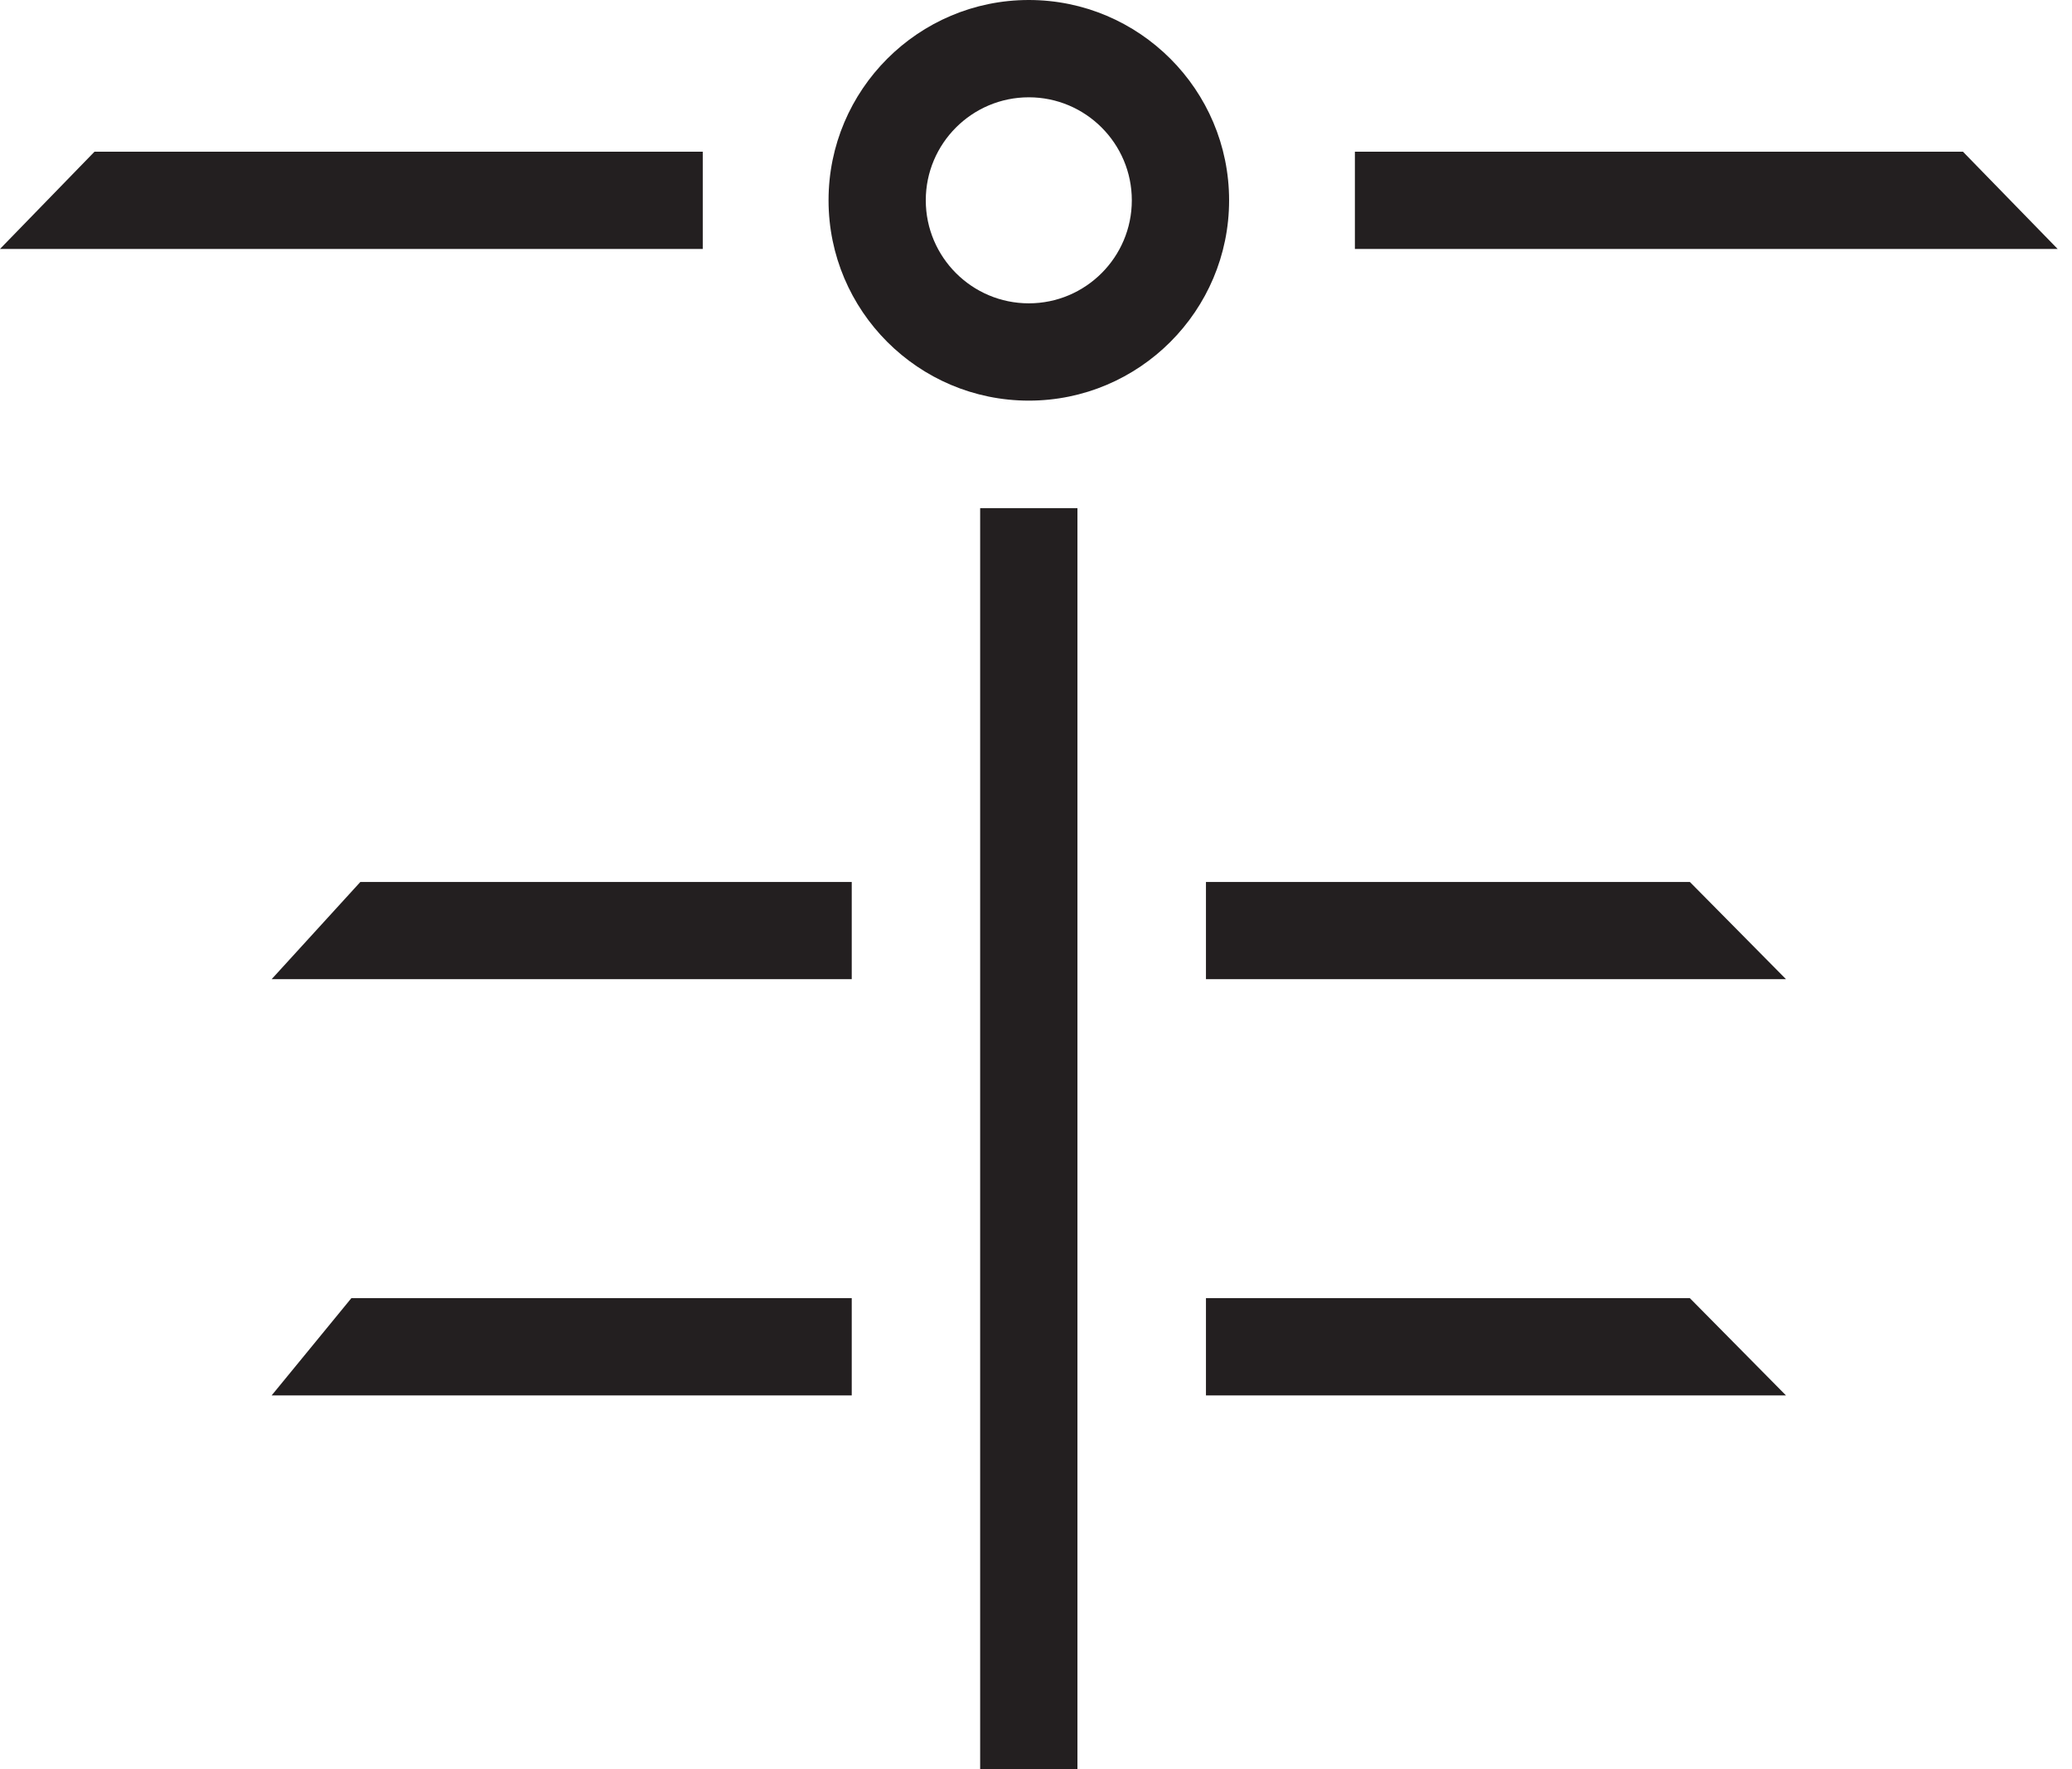
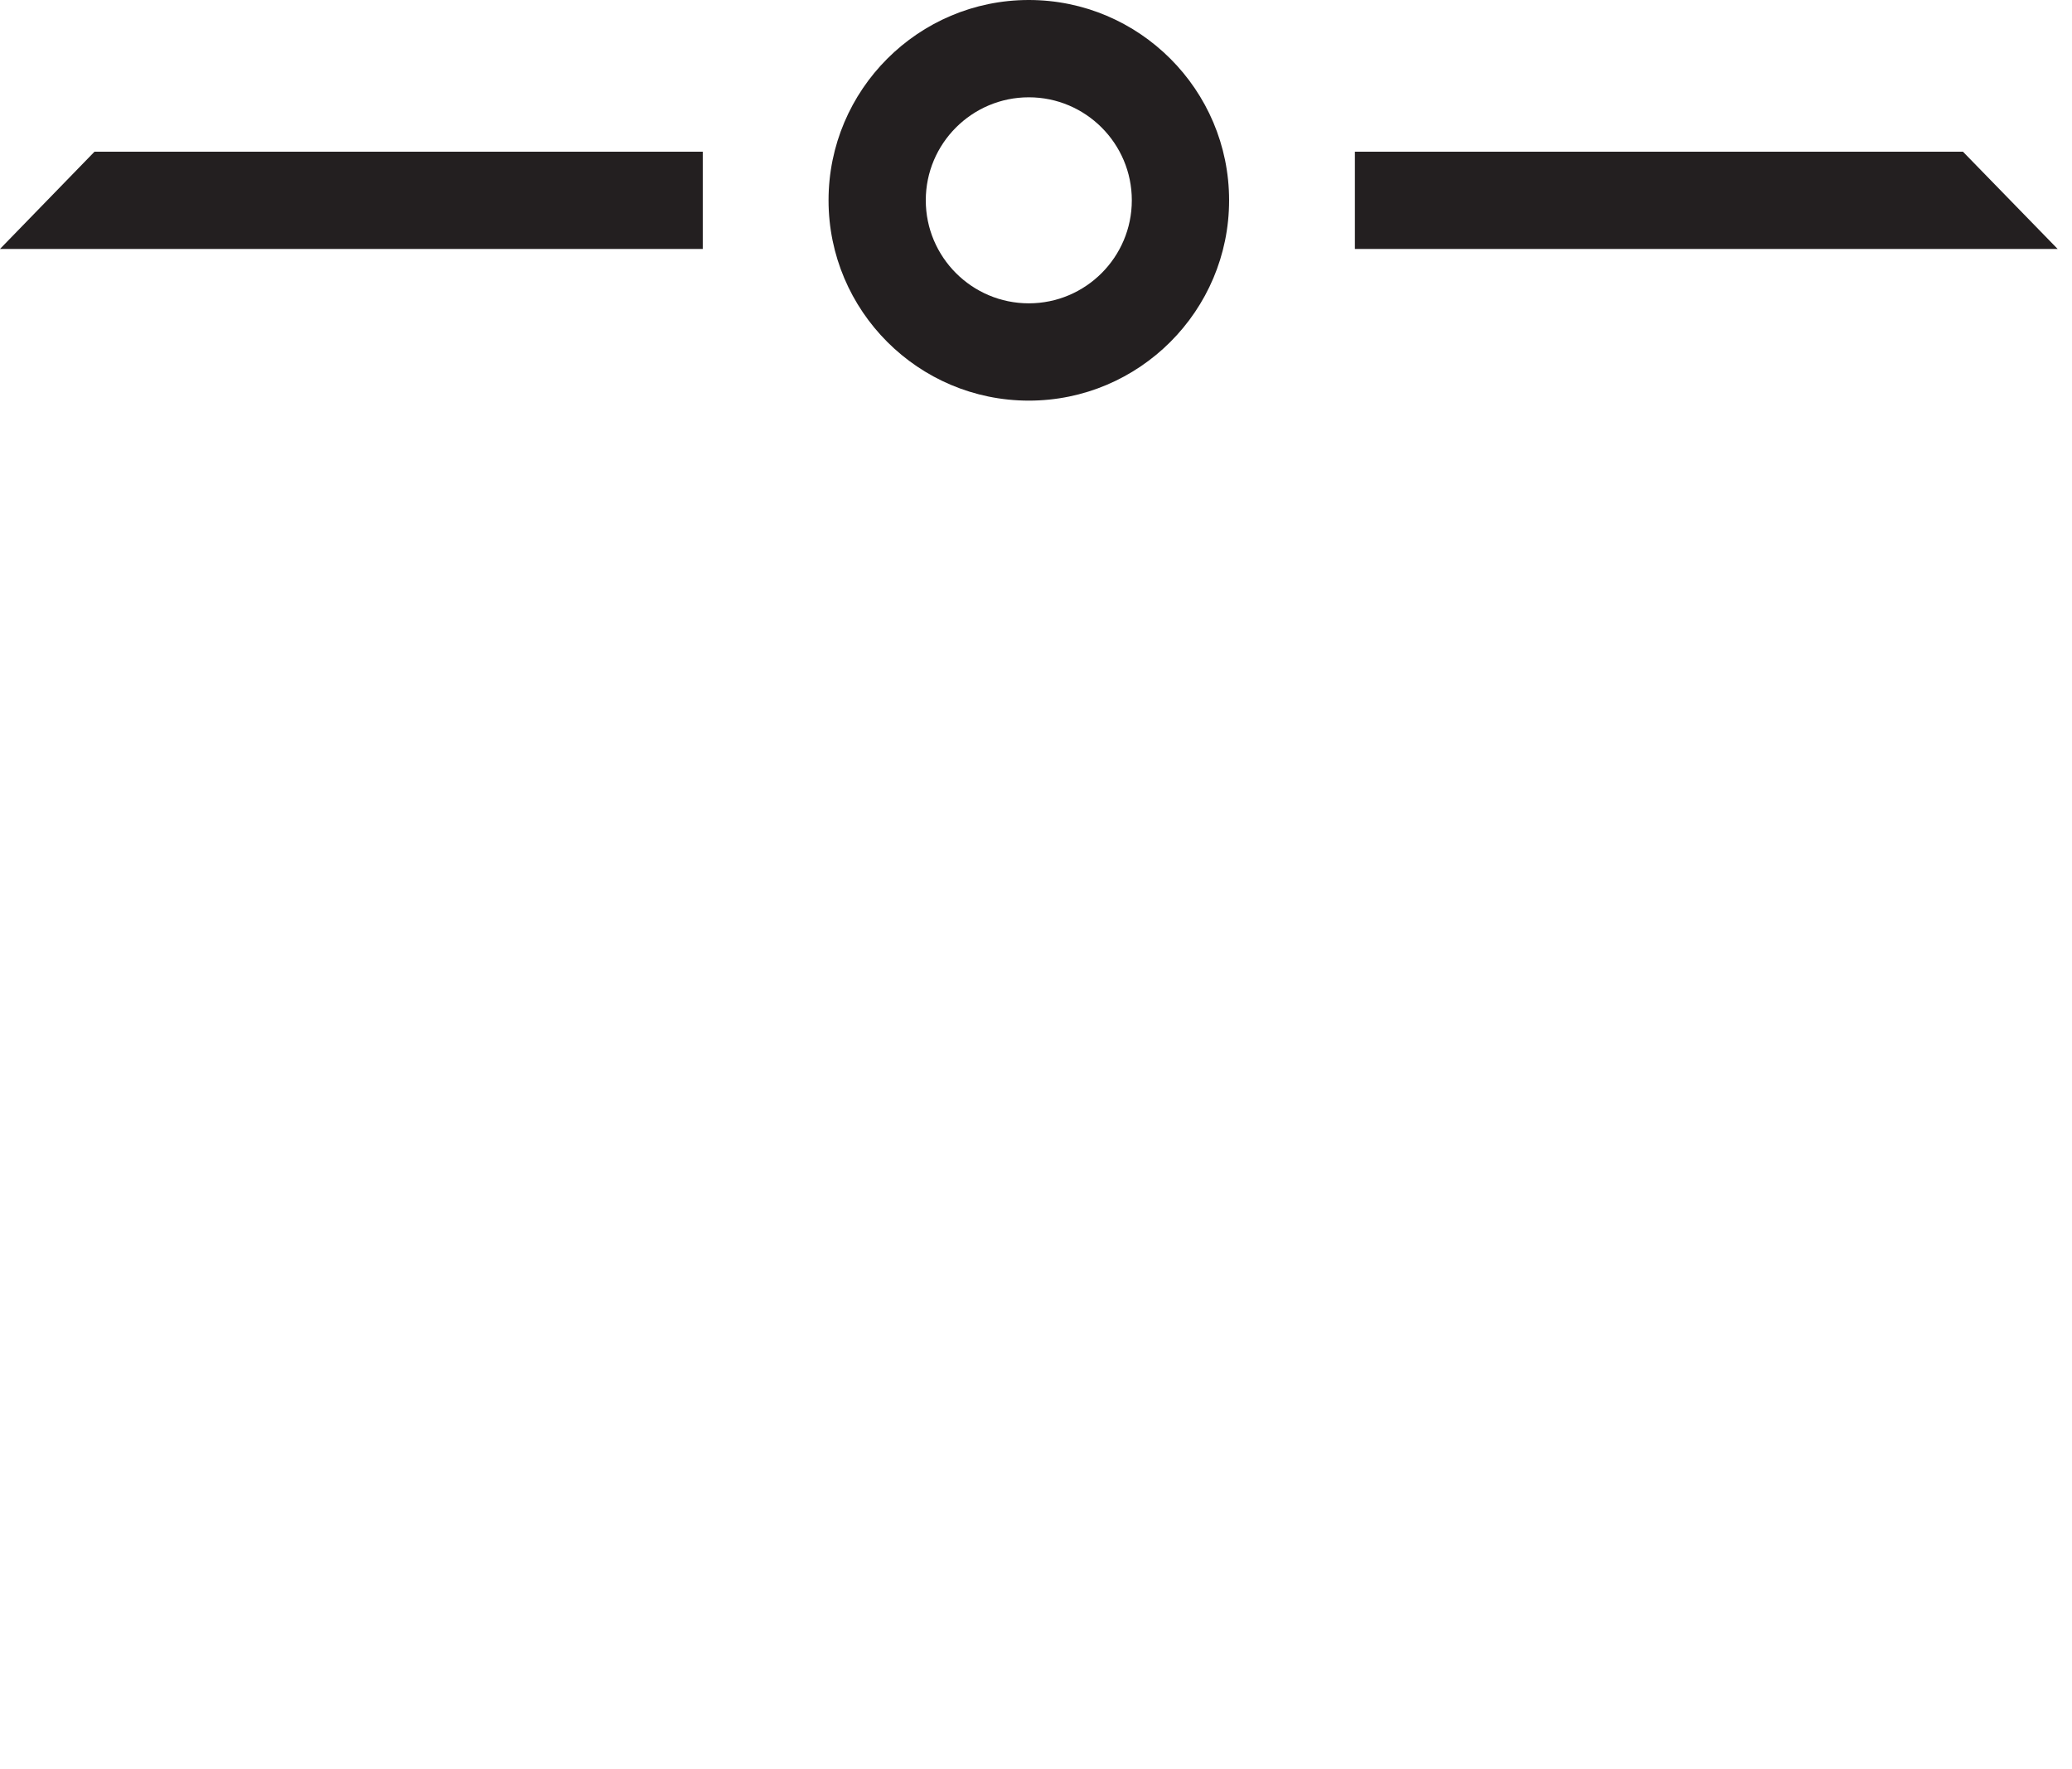
<svg xmlns="http://www.w3.org/2000/svg" fill="none" viewBox="0 0 41 35" height="35" width="41">
  <path fill="#231F20" d="M20.358 7.926C18.172 7.926 16.395 6.149 16.395 3.963C16.395 1.777 18.172 0 20.358 0C22.543 0 24.321 1.777 24.321 3.963C24.321 6.149 22.543 7.926 20.358 7.926ZM20.358 1.925C19.233 1.925 18.319 2.839 18.319 3.963C18.319 5.087 19.233 6.001 20.358 6.001C21.482 6.001 22.396 5.087 22.396 3.963C22.396 2.839 21.482 1.925 20.358 1.925Z" />
  <path fill="#231F20" d="M13.906 4.925H0L1.87 3.001H13.906V4.925Z" />
-   <path fill="#231F20" d="M40.716 4.925H26.81V3.001H38.842L40.716 4.925Z" />
-   <path fill="#231F20" d="M21.32 10.054H19.395V35H21.32V10.054Z" />
-   <path fill="#231F20" d="M16.854 19.372H5.375L7.131 17.448H16.854V19.372Z" />
-   <path fill="#231F20" d="M35.341 19.372H23.863V17.448H33.438L35.341 19.372Z" />
-   <path fill="#231F20" d="M16.854 27.607H5.375L6.953 25.682H16.854V27.607Z" />
-   <path fill="#231F20" d="M35.341 27.607H23.863V25.682H33.438L35.341 27.607Z" />
+   <path fill="#231F20" d="M40.716 4.925H26.81V3.001H38.842Z" />
</svg>